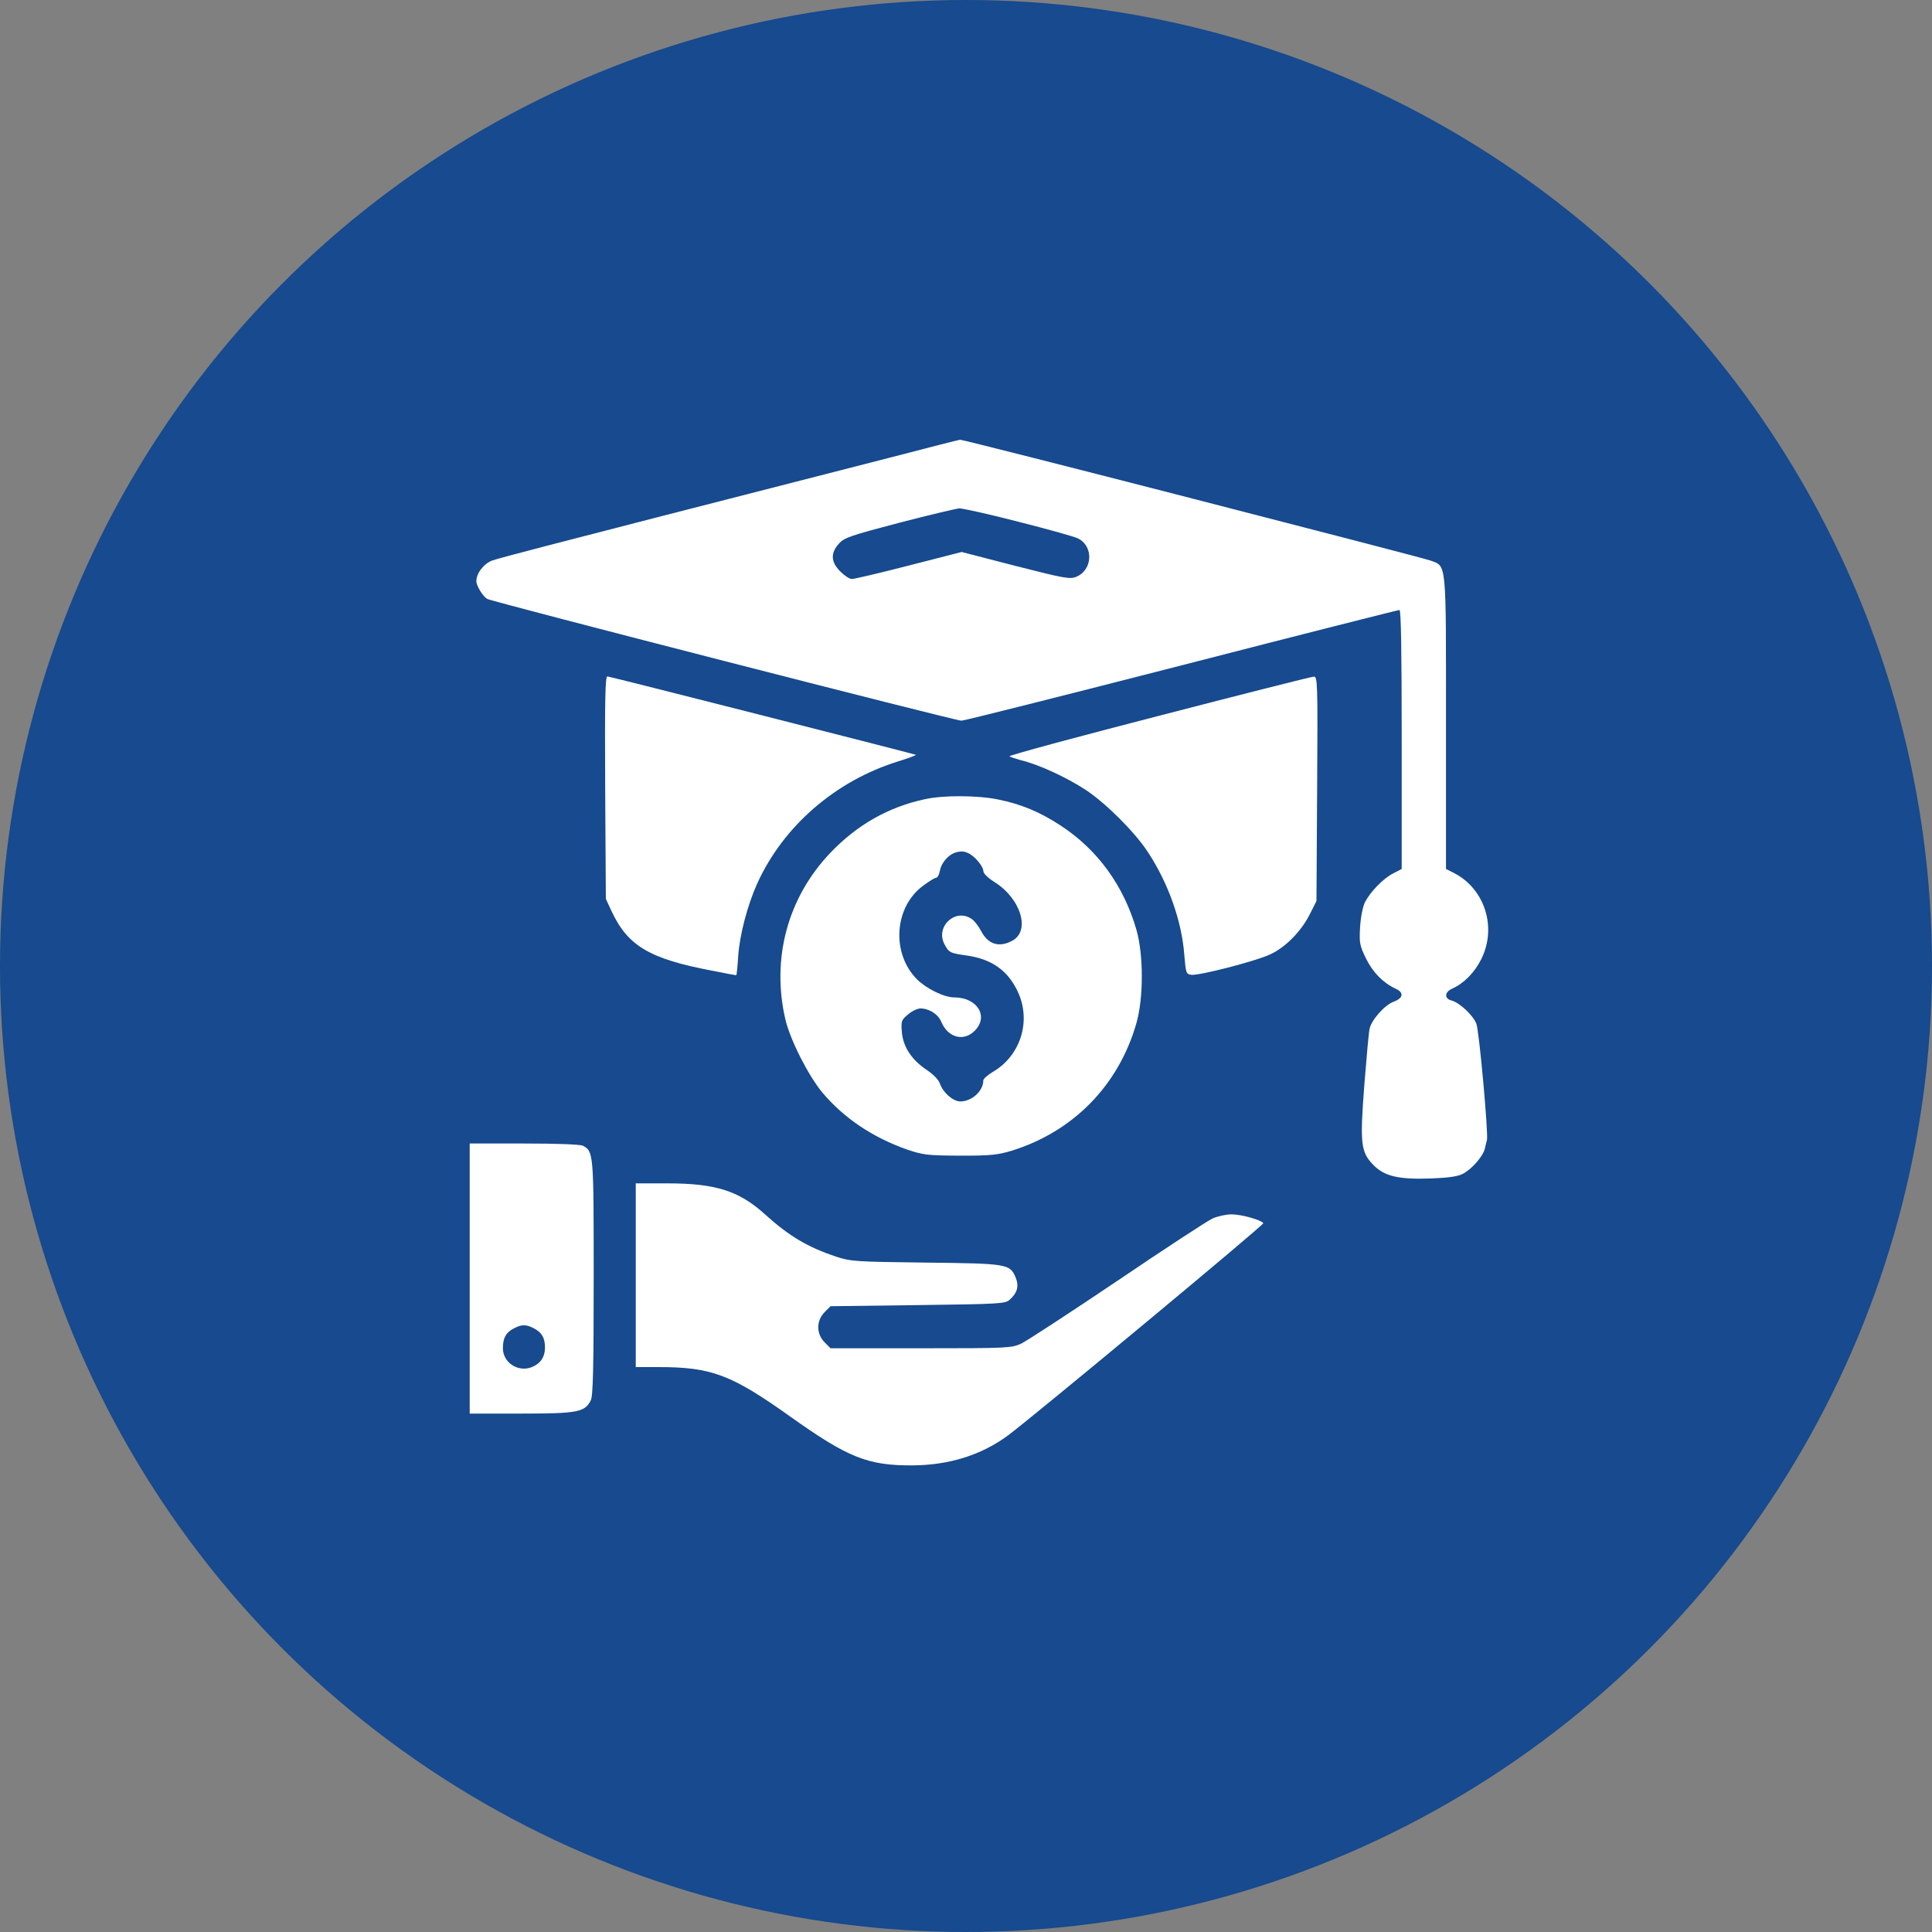
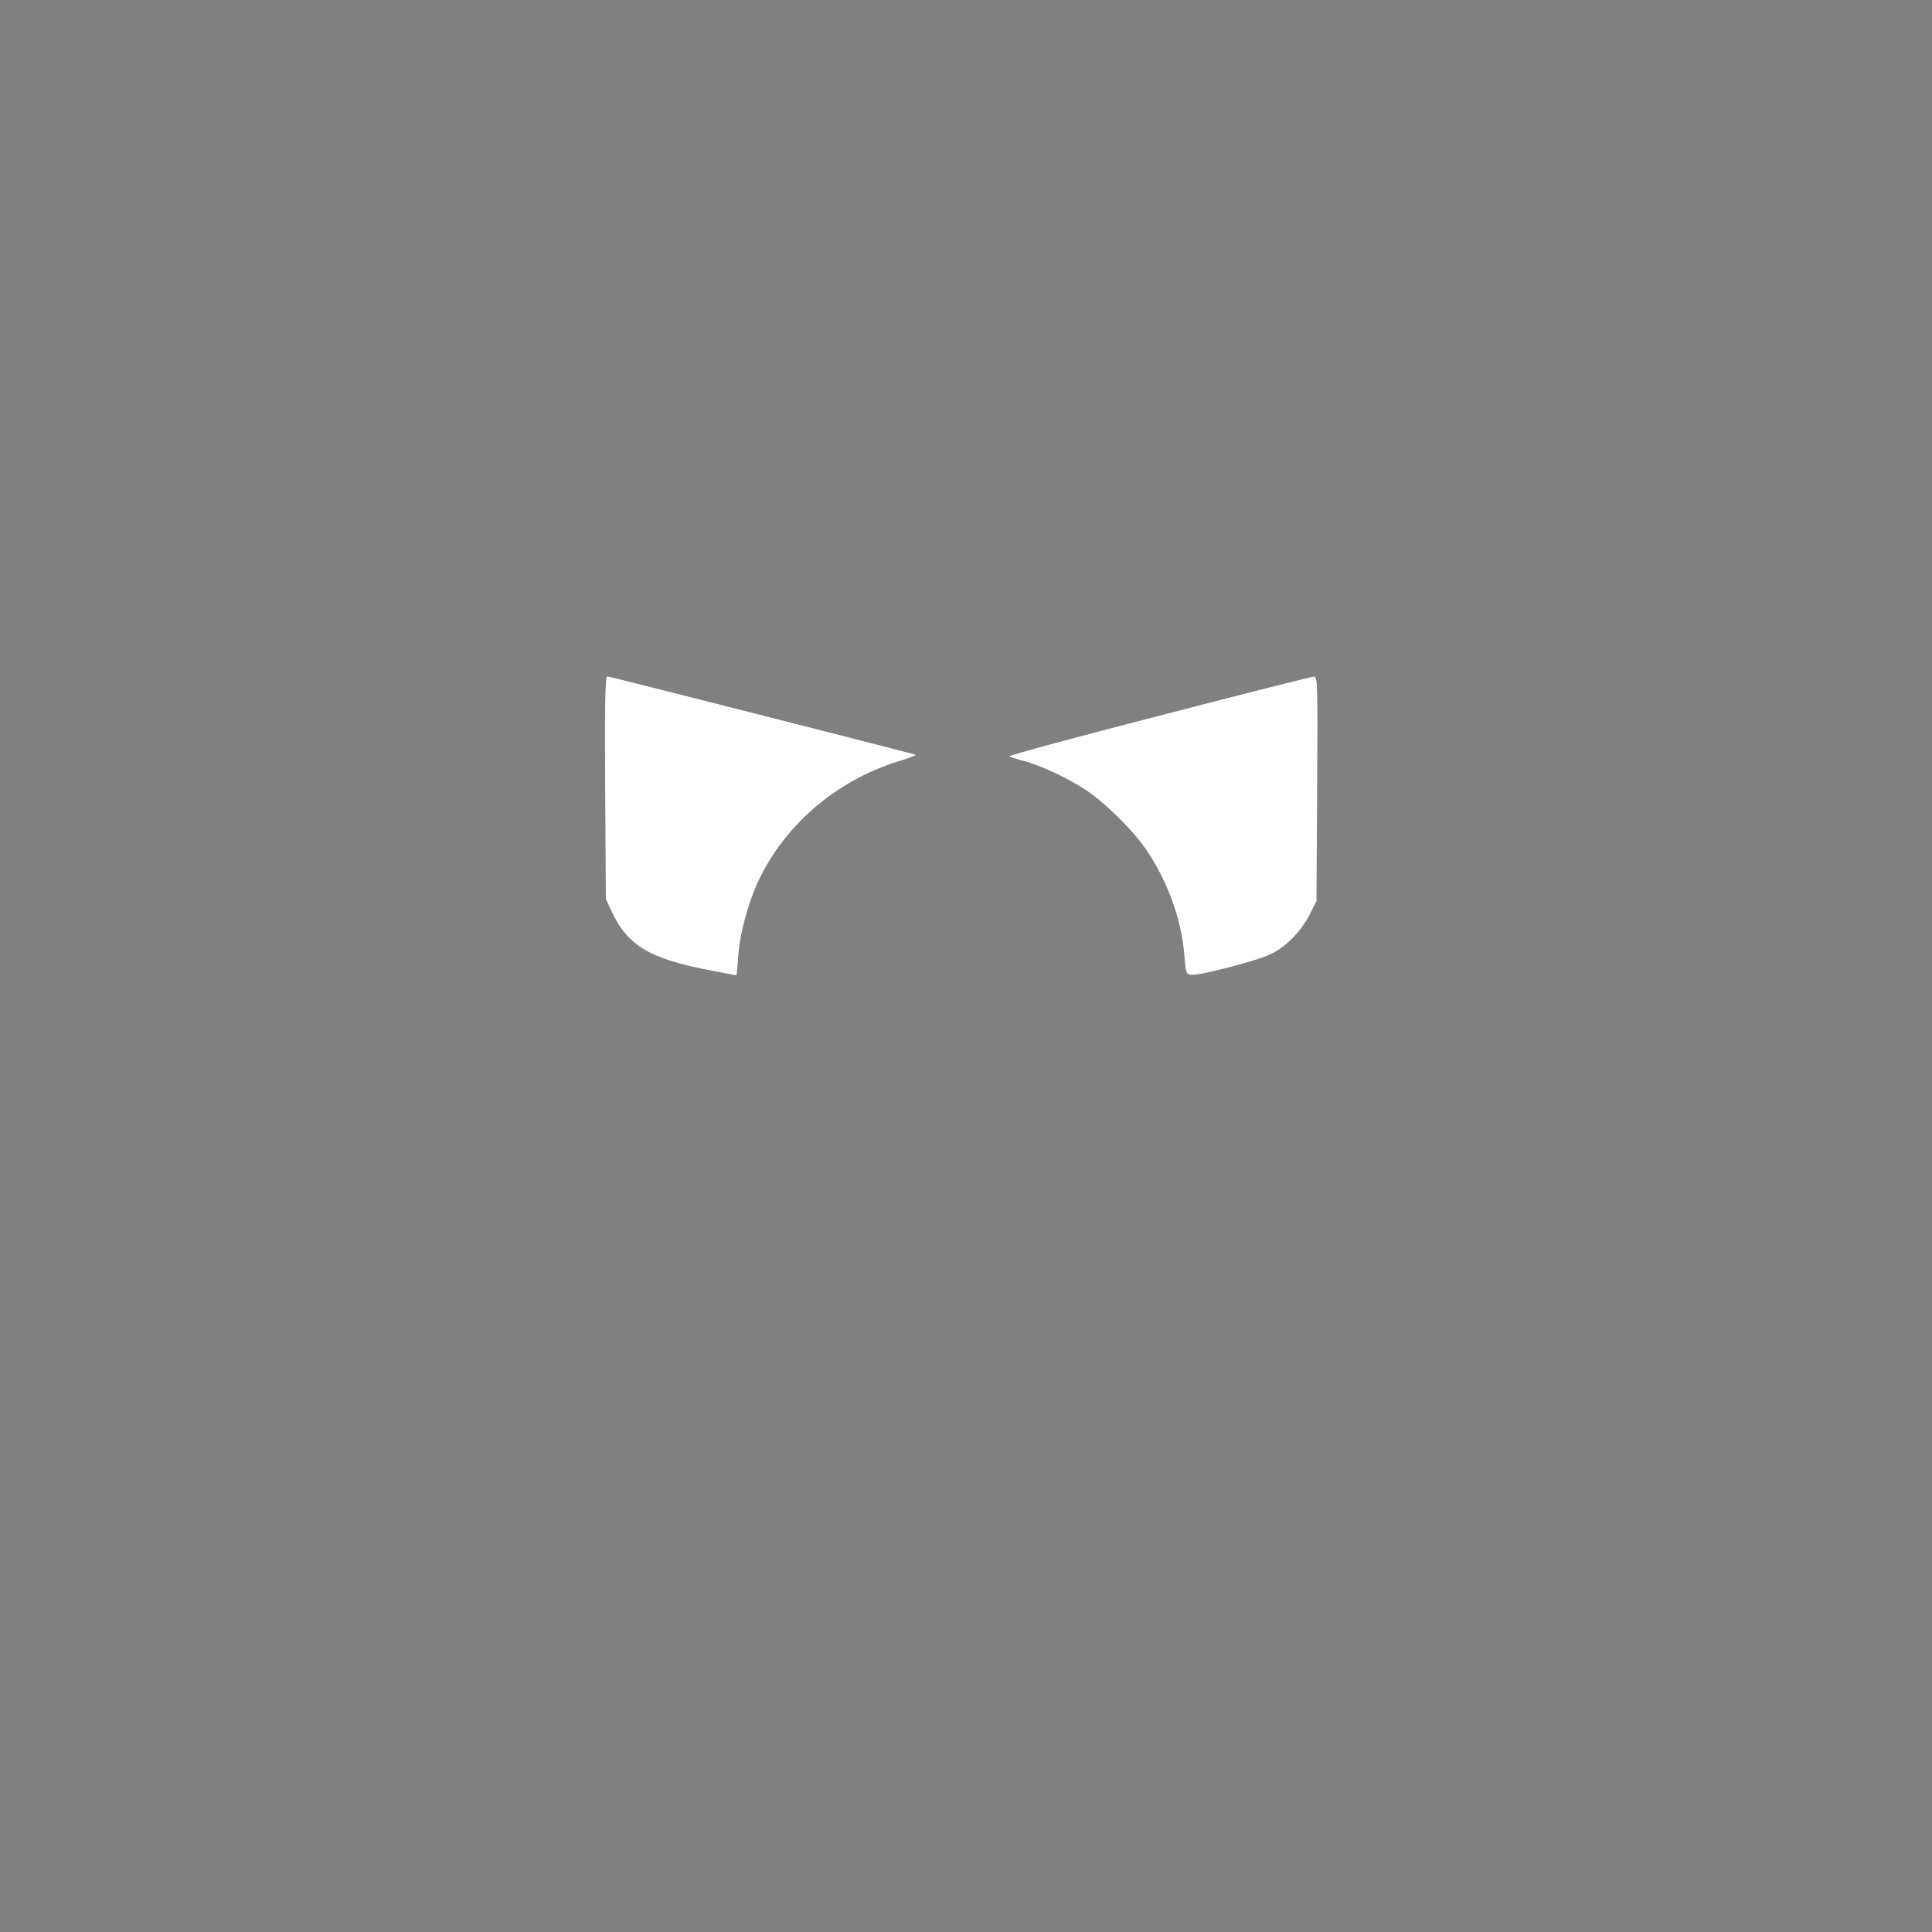
<svg xmlns="http://www.w3.org/2000/svg" width="75" height="75" viewBox="0 0 75 75" fill="none">
  <rect x="0" y="0" width="75" height="75" fill="#808080" stroke="none" />
-   <circle cx="37.5" cy="37.5" r="37.5" fill="#174A8E" />
-   <path d="M34.605 17.75C33.188 18.111 29.209 19.134 25.754 20.019C22.308 20.904 19.317 21.677 19.119 21.755C18.784 21.875 18.492 22.253 18.492 22.563C18.492 22.743 18.75 23.156 18.913 23.25C19.137 23.37 37.081 27.977 37.321 27.977C37.433 27.977 41.274 27.006 45.872 25.828C50.469 24.642 54.277 23.68 54.328 23.68C54.388 23.68 54.414 25.295 54.414 28.707V33.734L54.096 33.898C53.701 34.095 53.202 34.611 52.987 35.024C52.902 35.204 52.824 35.591 52.798 35.995C52.764 36.605 52.781 36.699 53.031 37.215C53.297 37.756 53.701 38.16 54.182 38.384C54.509 38.53 54.474 38.745 54.113 38.882C53.761 39.002 53.245 39.587 53.168 39.931C53.134 40.068 53.048 41.056 52.962 42.131C52.79 44.391 52.824 44.717 53.306 45.216C53.735 45.663 54.294 45.791 55.523 45.749C56.219 45.723 56.597 45.671 56.786 45.568C57.138 45.388 57.577 44.881 57.645 44.58C57.671 44.451 57.706 44.305 57.723 44.262C57.783 44.03 57.422 39.999 57.31 39.733C57.173 39.398 56.648 38.916 56.348 38.839C56.064 38.77 56.073 38.513 56.365 38.384C56.837 38.169 57.241 37.756 57.499 37.241C58.118 36.012 57.645 34.517 56.459 33.898L56.133 33.734V28.054C56.133 21.677 56.167 21.995 55.514 21.755C55.093 21.609 37.398 17.054 37.27 17.071C37.227 17.071 36.023 17.381 34.605 17.75ZM39.521 20.251C40.647 20.535 41.687 20.827 41.833 20.895C42.46 21.188 42.426 22.124 41.781 22.391C41.541 22.494 41.317 22.451 39.427 21.97L37.33 21.428L35.284 21.953C34.15 22.245 33.162 22.477 33.067 22.477C32.981 22.477 32.784 22.348 32.62 22.184C32.251 21.815 32.234 21.471 32.569 21.102C32.775 20.87 33.016 20.792 34.906 20.294C36.066 19.993 37.115 19.744 37.244 19.735C37.373 19.735 38.395 19.959 39.521 20.251Z" fill="white" />
  <path d="M23.493 30.572L23.519 34.895L23.751 35.393C24.378 36.725 25.229 37.223 27.627 37.679C28.134 37.782 28.564 37.859 28.581 37.859C28.598 37.859 28.632 37.516 28.658 37.103C28.718 36.27 29.019 35.135 29.397 34.293C30.411 32.067 32.431 30.314 34.863 29.558C35.284 29.429 35.593 29.309 35.55 29.3C34.906 29.119 23.657 26.258 23.579 26.258C23.493 26.258 23.476 27.186 23.493 30.572Z" fill="white" />
  <path d="M44.987 27.788C41.755 28.621 39.151 29.326 39.186 29.36C39.22 29.386 39.426 29.455 39.641 29.515C40.329 29.678 41.403 30.177 42.151 30.666C42.941 31.191 44.059 32.308 44.557 33.073C45.348 34.267 45.88 35.763 45.975 37.077C46.035 37.782 46.044 37.816 46.25 37.842C46.551 37.877 48.733 37.318 49.301 37.052C49.894 36.785 50.512 36.158 50.848 35.487L51.105 34.98L51.131 30.615C51.157 26.481 51.148 26.258 51.002 26.267C50.916 26.267 48.209 26.954 44.987 27.788Z" fill="white" />
-   <path d="M35.895 31.027C34.486 31.328 33.265 32.024 32.225 33.116C30.575 34.852 29.939 37.215 30.489 39.578C30.678 40.377 31.383 41.761 31.925 42.414C32.758 43.402 33.867 44.15 35.207 44.623C35.843 44.837 35.989 44.855 37.27 44.863C38.473 44.863 38.722 44.837 39.289 44.666C41.678 43.918 43.432 42.122 44.119 39.707C44.394 38.727 44.394 37.077 44.119 36.106C43.629 34.388 42.607 32.978 41.163 32.041C40.381 31.526 39.642 31.216 38.748 31.036C37.966 30.873 36.617 30.864 35.895 31.027ZM37.88 33.339C38.043 33.502 38.172 33.709 38.172 33.803C38.172 33.906 38.327 34.061 38.593 34.233C39.633 34.877 40.02 36.149 39.281 36.527C38.774 36.794 38.353 36.656 38.086 36.141C37.992 35.96 37.828 35.745 37.725 35.677C37.098 35.238 36.307 35.96 36.66 36.648C36.84 36.983 36.875 37 37.536 37.094C38.507 37.232 39.143 37.688 39.521 38.521C40.037 39.647 39.616 40.979 38.55 41.606C38.344 41.727 38.172 41.881 38.172 41.941C38.172 42.354 37.725 42.758 37.279 42.758C37.004 42.758 36.617 42.423 36.496 42.087C36.445 41.924 36.247 41.718 35.981 41.538C35.388 41.142 35.061 40.644 35.01 40.068C34.975 39.638 34.992 39.595 35.25 39.38C35.396 39.252 35.62 39.148 35.732 39.148C36.067 39.148 36.419 39.372 36.539 39.664C36.797 40.283 37.407 40.446 37.837 40.016C38.396 39.458 37.94 38.719 37.038 38.719C36.651 38.719 35.955 38.375 35.603 38.023C34.589 37.009 34.709 35.204 35.843 34.379C36.058 34.216 36.282 34.078 36.333 34.078C36.393 34.078 36.462 33.949 36.488 33.794C36.539 33.511 36.797 33.202 37.055 33.107C37.364 32.995 37.596 33.056 37.88 33.339Z" fill="white" />
-   <path d="M18.234 49.633V54.875H20.237C22.419 54.875 22.703 54.823 22.935 54.359C23.021 54.196 23.047 53.062 23.047 49.607C23.047 44.76 23.047 44.7 22.626 44.477C22.523 44.425 21.629 44.391 20.348 44.391H18.234V49.633ZM20.727 51.566C21.036 51.73 21.156 51.936 21.156 52.314C21.156 52.675 20.984 52.933 20.649 53.07C20.116 53.285 19.523 52.898 19.523 52.34C19.523 51.944 19.635 51.73 19.936 51.575C20.237 51.412 20.417 51.403 20.727 51.566Z" fill="white" />
-   <path d="M24.68 49.504V53.07H25.565C27.627 53.07 28.392 53.363 30.695 55.004C32.921 56.585 33.686 56.895 35.422 56.886C36.84 56.877 38.086 56.491 39.126 55.726C40.097 55.004 49.077 47.545 49.043 47.484C48.957 47.356 48.192 47.141 47.806 47.141C47.591 47.141 47.255 47.218 47.066 47.304C46.877 47.39 45.219 48.473 43.38 49.719C41.541 50.956 39.856 52.056 39.641 52.16C39.263 52.331 39.134 52.34 35.748 52.34H32.242L32.01 52.108C31.684 51.773 31.684 51.274 32.01 50.939L32.242 50.707L35.628 50.664C38.859 50.621 39.023 50.613 39.203 50.449C39.495 50.183 39.564 49.925 39.427 49.59C39.203 49.066 39.117 49.049 35.938 49.014C33.213 48.98 33.024 48.971 32.457 48.782C31.366 48.421 30.627 47.983 29.707 47.149C28.693 46.23 27.791 45.938 25.909 45.938H24.68V49.504Z" fill="white" />
</svg>